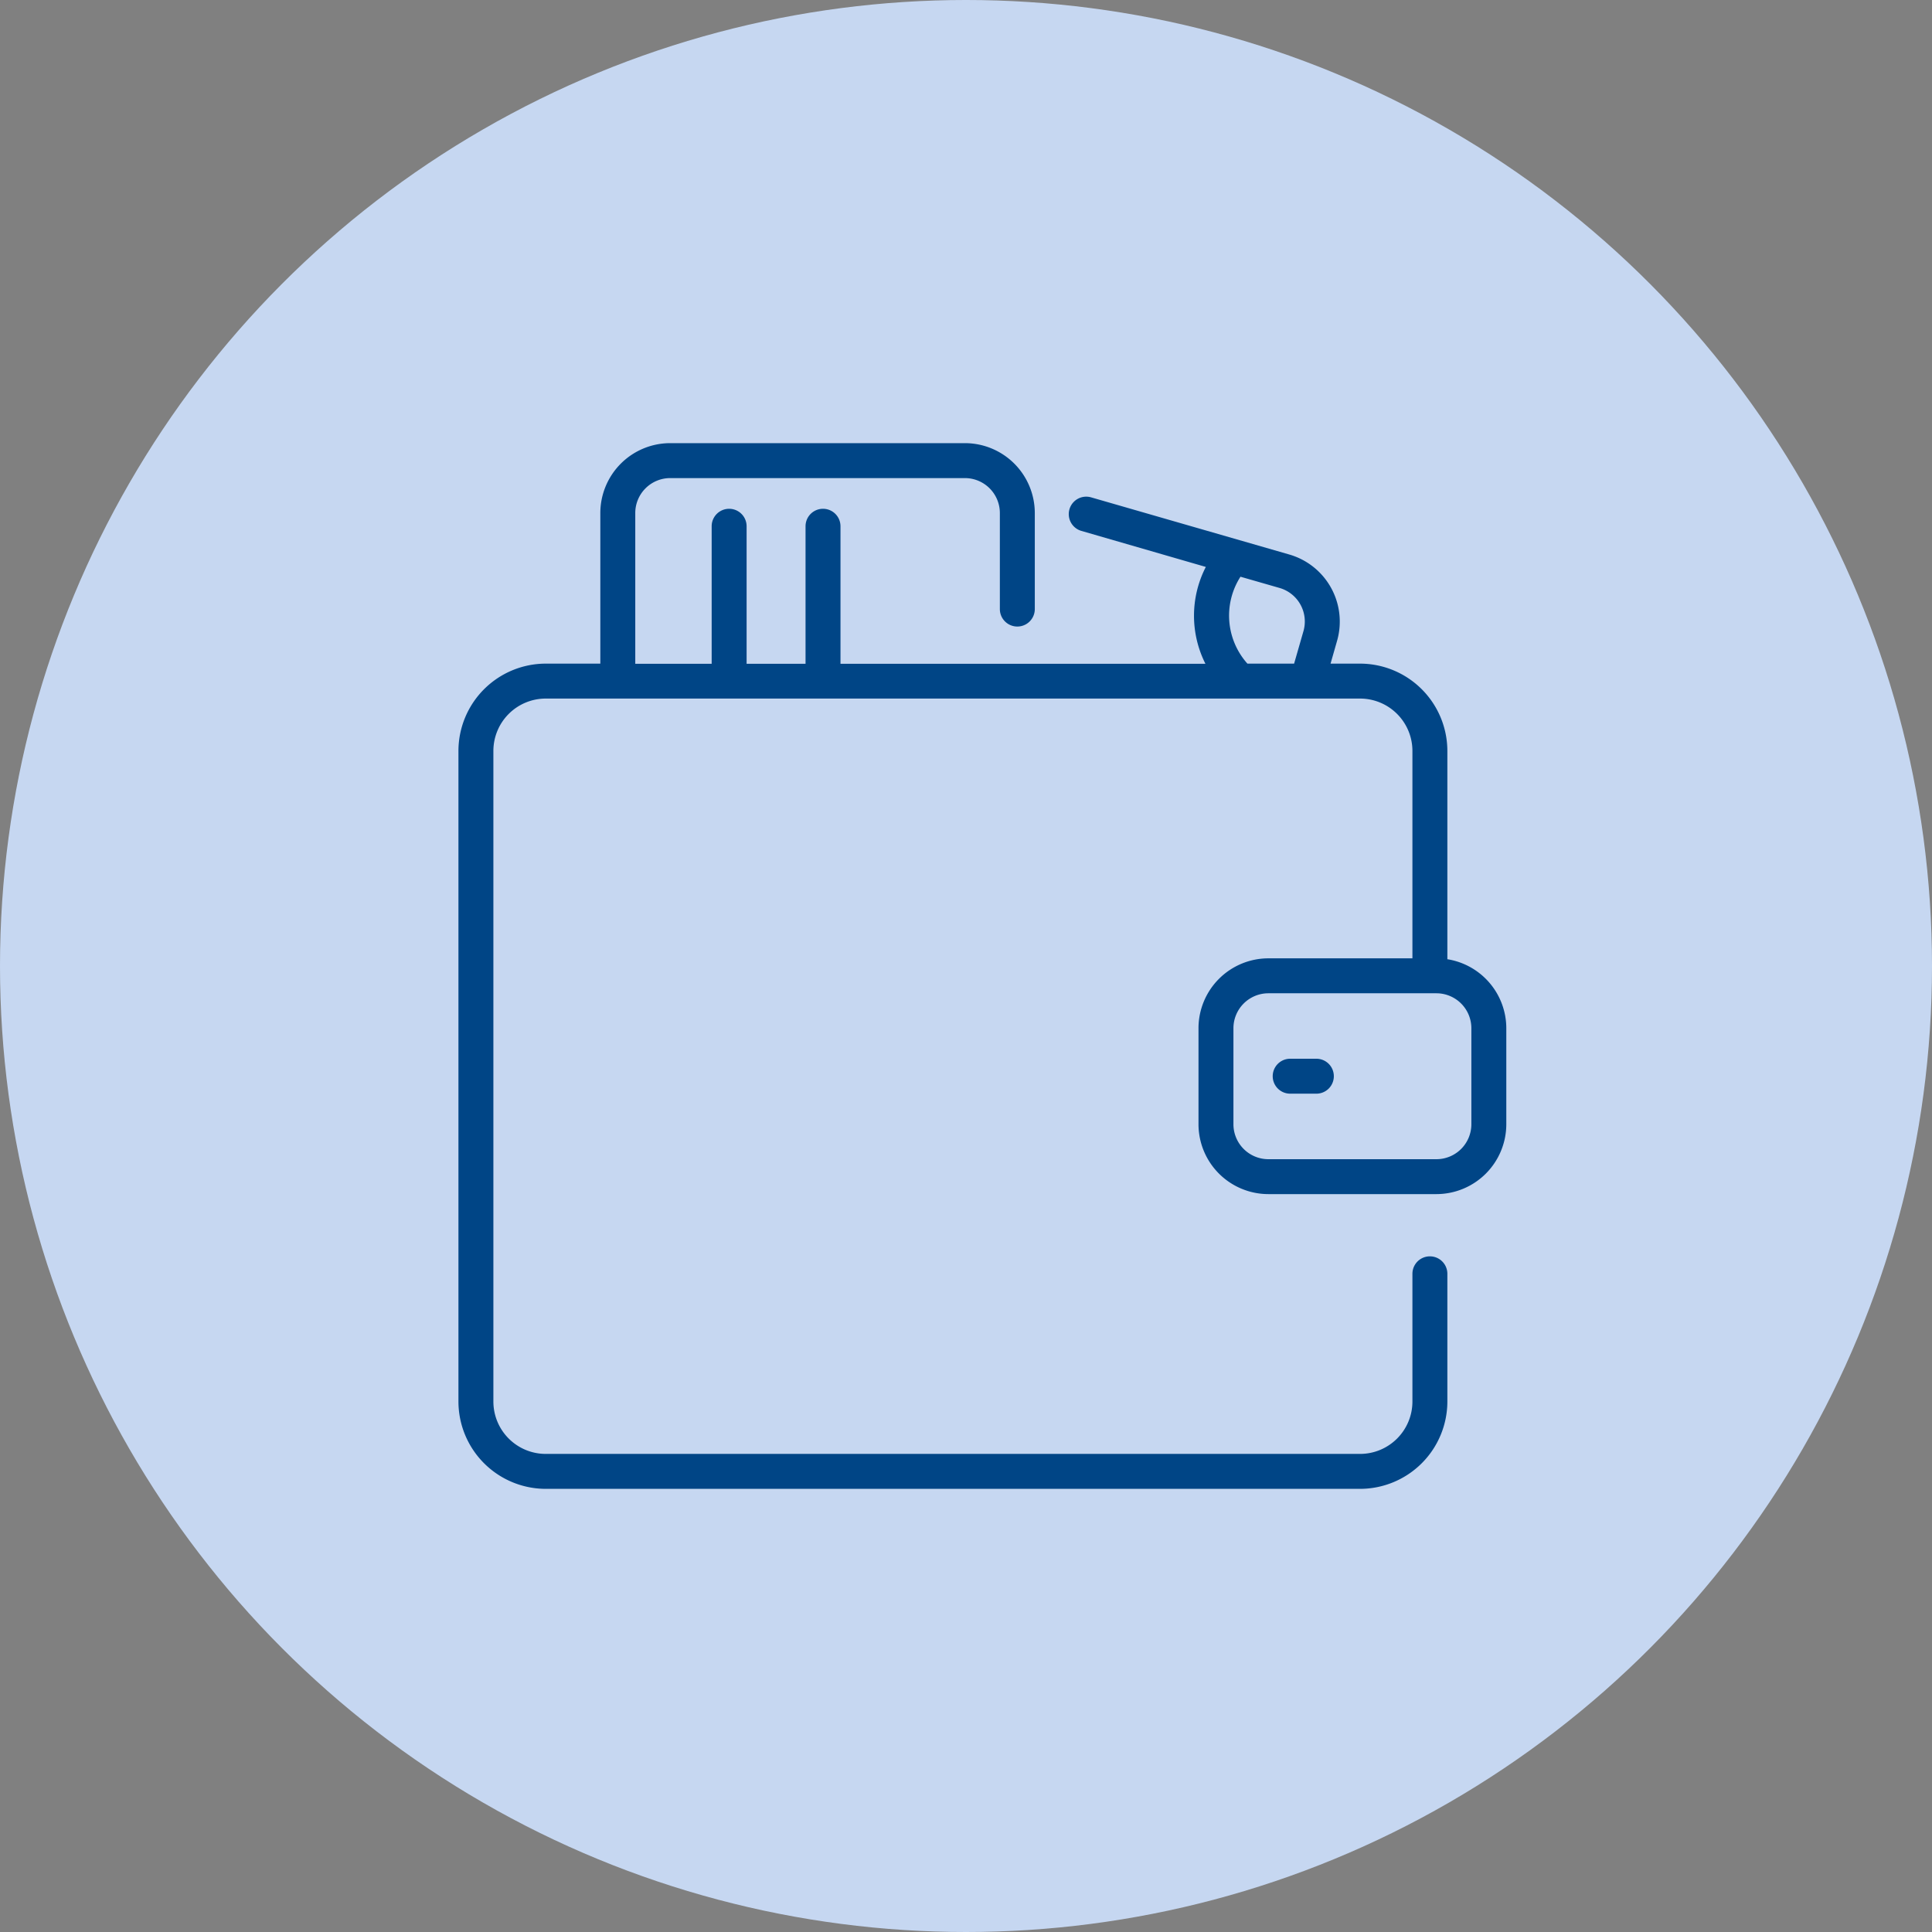
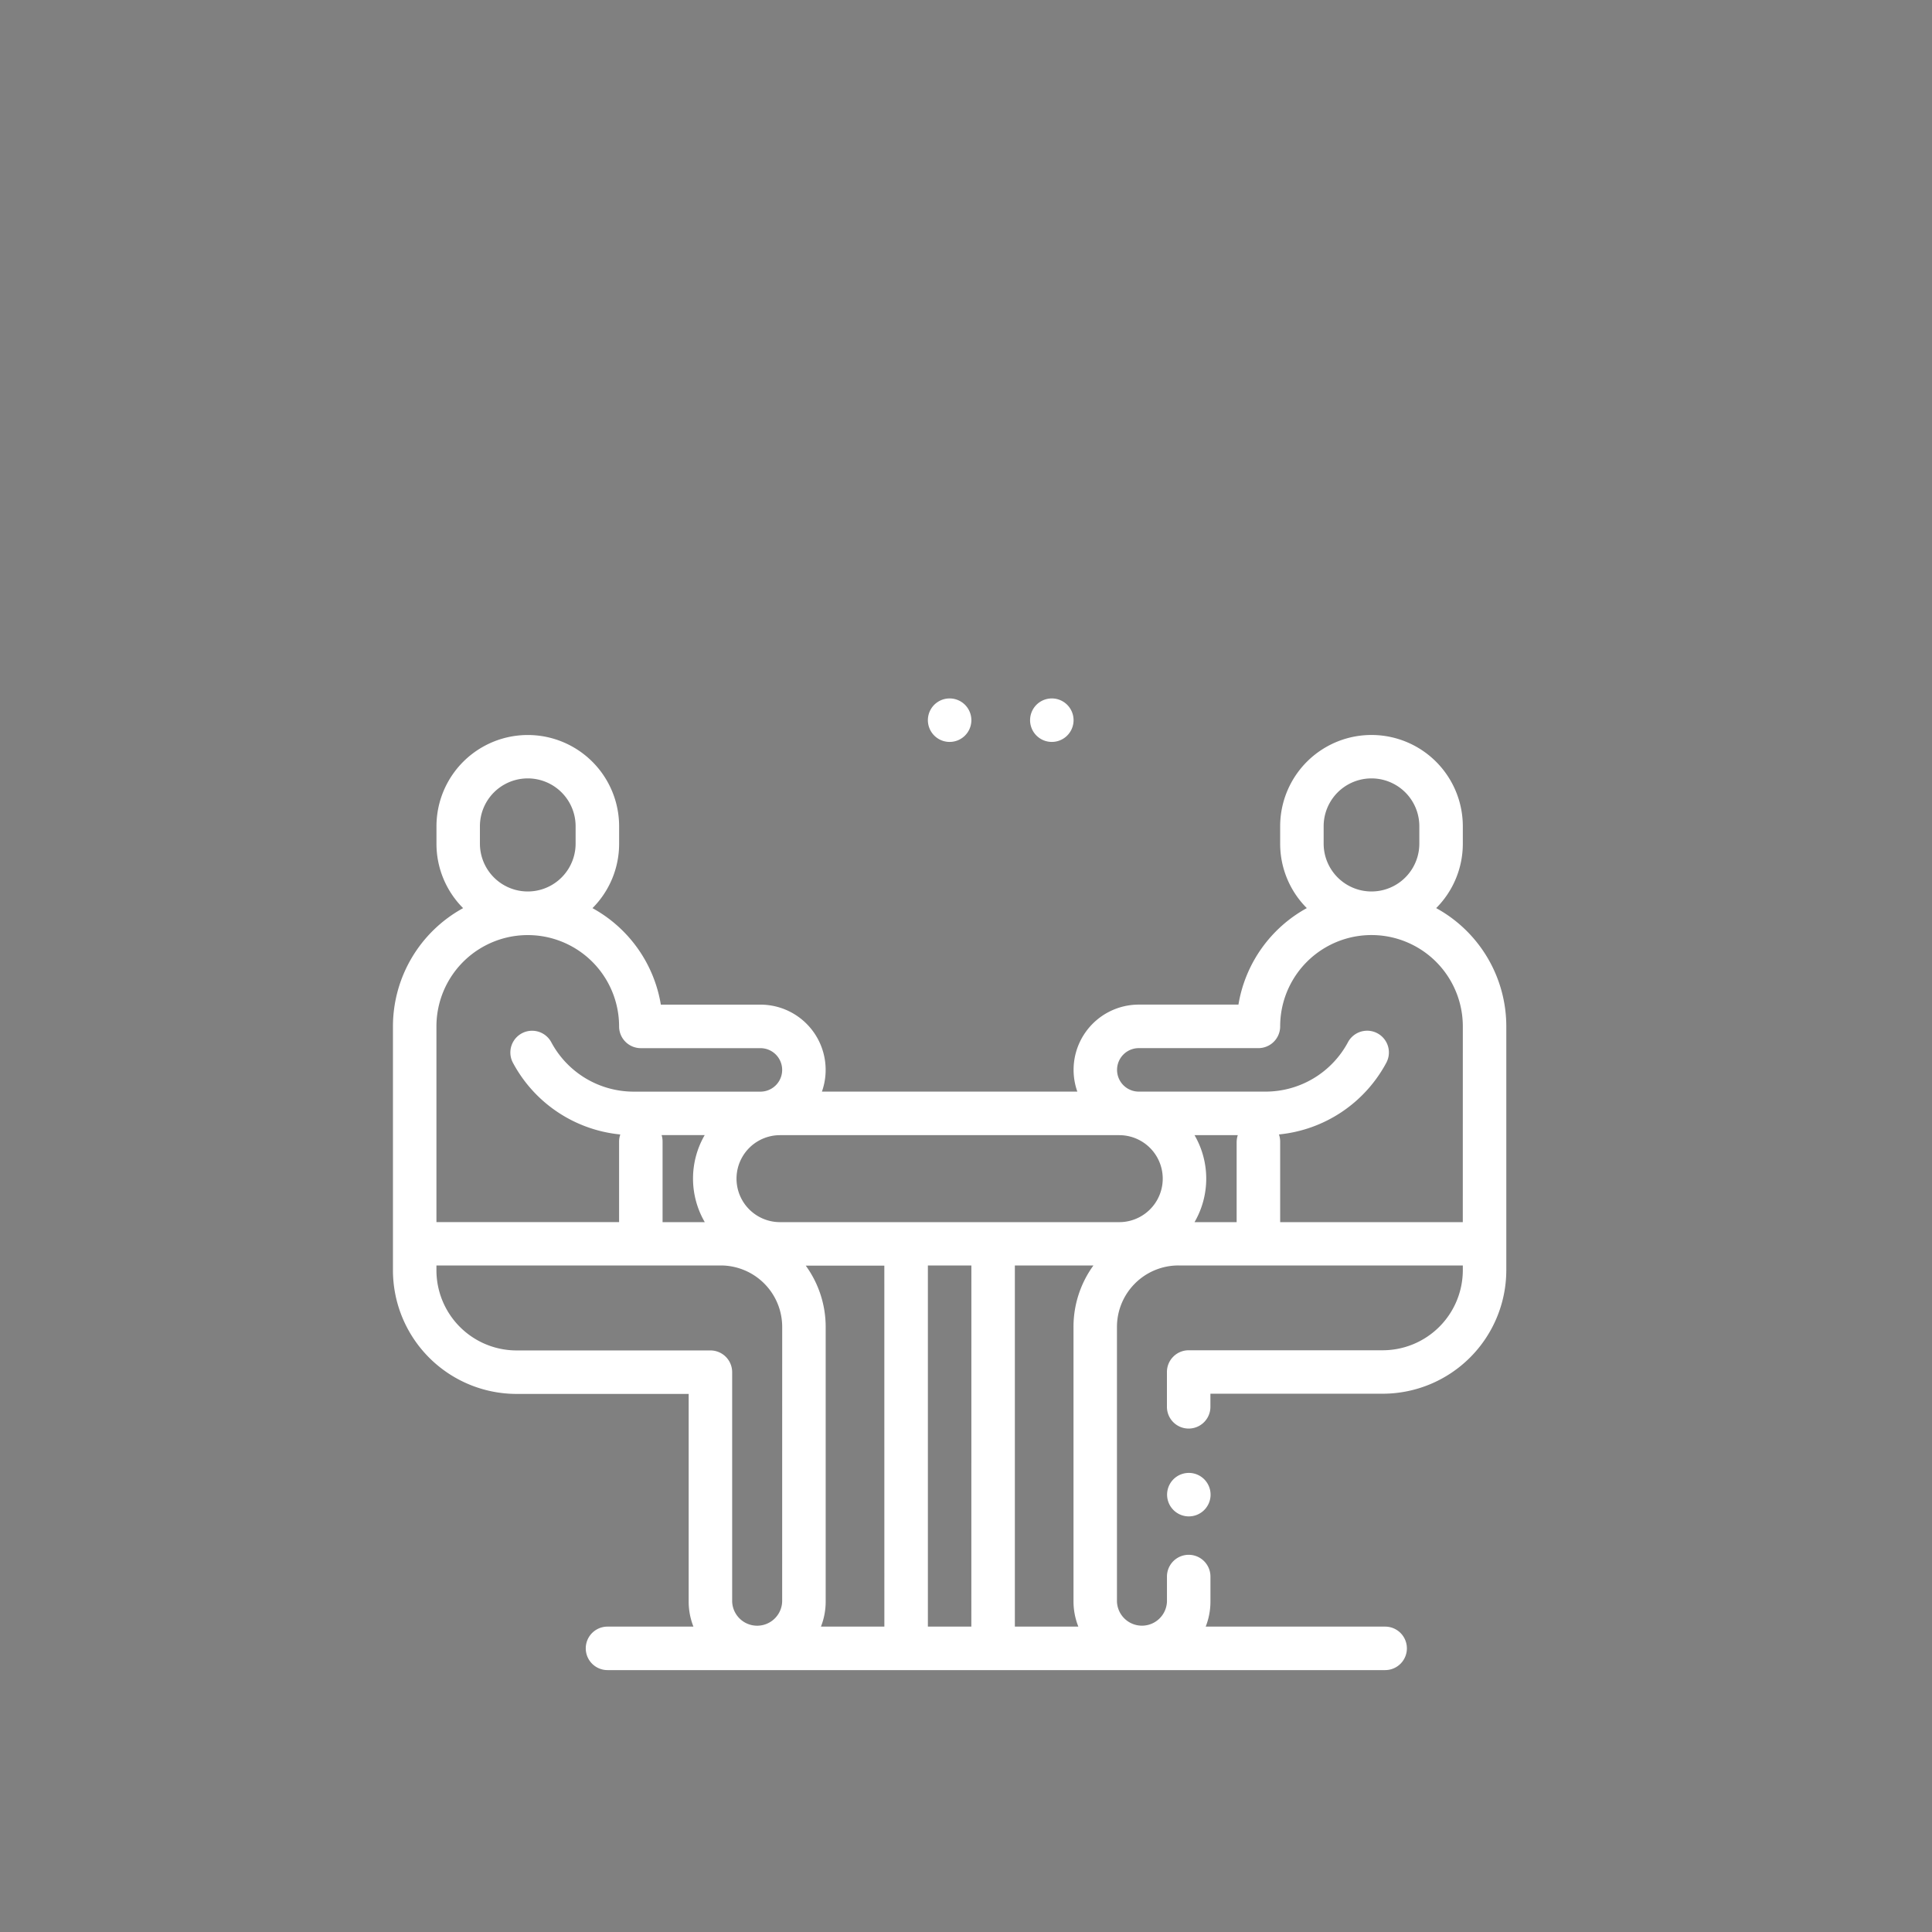
<svg xmlns="http://www.w3.org/2000/svg" id="Component_145_2" data-name="Component 145 – 2" width="59" height="59" viewBox="0 0 59 59">
  <rect x="0" y="0" width="59" height="59" fill="#808080" stroke="none" />
  <g id="interview_1_" data-name="interview (1)" transform="translate(12 17)">
    <g id="Group_102" data-name="Group 102" transform="translate(3.033 32.672)">
      <g id="Group_101" data-name="Group 101">
-         <path id="Path_103" data-name="Path 103" d="M46.8,492.195a.664.664,0,1,0,.195.469A.669.669,0,0,0,46.8,492.195Z" transform="translate(-45.67 -492)" fill="#fff" />
-       </g>
+         </g>
    </g>
    <g id="Group_104" data-name="Group 104" transform="translate(23.641 27.979)">
      <g id="Group_103" data-name="Group 103">
        <path id="Path_104" data-name="Path 104" d="M357.133,421.525a.664.664,0,1,0,.195.47A.669.669,0,0,0,357.133,421.525Z" transform="translate(-356 -421.33)" fill="#fff" />
      </g>
    </g>
    <g id="Group_106" data-name="Group 106" transform="translate(0 5.445)">
      <g id="Group_105" data-name="Group 105">
        <path id="Path_105" data-name="Path 105" d="M31.858,87.287a2.78,2.78,0,0,0,.814-1.967v-.531a2.789,2.789,0,0,0-5.578,0v.531a2.78,2.78,0,0,0,.814,1.967,4.128,4.128,0,0,0-2.088,2.947H22.777A1.992,1.992,0,0,0,20.9,92.891H13.1a1.992,1.992,0,0,0-1.878-2.656H8.181a4.128,4.128,0,0,0-2.088-2.947,2.78,2.78,0,0,0,.814-1.967v-.531a2.789,2.789,0,0,0-5.578,0v.531a2.78,2.78,0,0,0,.814,1.967A4.12,4.12,0,0,0,0,90.9v7.449a3.778,3.778,0,0,0,3.774,3.774H9.031v6.342a2.081,2.081,0,0,0,.145.764H6.552a.664.664,0,0,0,0,1.328H30.3a.664.664,0,0,0,0-1.328h-5.48a2.081,2.081,0,0,0,.145-.764V107.7a.664.664,0,0,0-1.328,0v.764a.764.764,0,0,1-1.527,0v-8.384A1.878,1.878,0,0,1,23.989,98.2h8.683v.144a2.449,2.449,0,0,1-2.446,2.446H24.3a.664.664,0,0,0-.664.664v1.063a.664.664,0,0,0,1.328,0v-.4h5.257A3.778,3.778,0,0,0,34,98.347V90.9A4.12,4.12,0,0,0,31.858,87.287Zm-3.436-2.5a1.461,1.461,0,0,1,2.922,0v.531a1.461,1.461,0,0,1-2.922,0Zm-25.766,0a1.461,1.461,0,0,1,2.922,0v.531a1.461,1.461,0,0,1-2.922,0ZM1.328,90.9a2.789,2.789,0,0,1,5.578,0,.664.664,0,0,0,.664.664h3.652a.664.664,0,0,1,0,1.328H7.355a2.855,2.855,0,0,1-2.52-1.509.664.664,0,0,0-1.171.627A4.18,4.18,0,0,0,6.943,94.2a.663.663,0,0,0-.037.219v2.457H1.328Zm8.193,5.977H8.234V94.418a.663.663,0,0,0-.03-.2H9.521a2.646,2.646,0,0,0,0,2.656Zm2.365,11.588a.764.764,0,0,1-1.527,0v-7.006a.664.664,0,0,0-.664-.664H3.774a2.449,2.449,0,0,1-2.446-2.446V98.2h8.683a1.878,1.878,0,0,1,1.876,1.876Zm3.121.764H13.07a2.079,2.079,0,0,0,.145-.764v-8.384a3.186,3.186,0,0,0-.609-1.876h2.4Zm2.656,0H16.336V98.2h1.328Zm3.266,0H18.992V98.2h2.4a3.186,3.186,0,0,0-.609,1.876v8.384A2.081,2.081,0,0,0,20.93,109.227Zm1.25-12.352H11.82a1.328,1.328,0,0,1,0-2.656H22.18a1.328,1.328,0,0,1,0,2.656Zm3.586-2.457v2.457H24.479a2.646,2.646,0,0,0,0-2.656H25.8A.663.663,0,0,0,25.766,94.418Zm6.906,2.457H27.094V94.418a.663.663,0,0,0-.037-.219,4.18,4.18,0,0,0,3.279-2.19.664.664,0,0,0-1.171-.627,2.855,2.855,0,0,1-2.52,1.509H22.777a.664.664,0,0,1,0-1.328H26.43a.664.664,0,0,0,.664-.664,2.789,2.789,0,0,1,5.578,0Z" transform="translate(0 -82)" fill="#fff" />
      </g>
    </g>
    <g id="Group_108" data-name="Group 108" transform="translate(10.227)">
      <g id="Group_107" data-name="Group 107">
-         <path id="Path_106" data-name="Path 106" d="M165.555,0h-9.562A1.994,1.994,0,0,0,154,1.992V8.5a1.994,1.994,0,0,0,1.992,1.992h2.315l2,2a.664.664,0,0,0,.939,0l2-2h2.315A1.994,1.994,0,0,0,167.547,8.5V1.992A1.994,1.994,0,0,0,165.555,0Zm.664,8.5a.665.665,0,0,1-.664.664h-2.59a.664.664,0,0,0-.47.195l-1.722,1.722-1.722-1.722a.664.664,0,0,0-.47-.194h-2.59a.665.665,0,0,1-.664-.664V1.992a.665.665,0,0,1,.664-.664h9.562a.665.665,0,0,1,.664.664Z" transform="translate(-154)" fill="#fff" />
-       </g>
+         </g>
    </g>
    <g id="Group_110" data-name="Group 110" transform="translate(13.215 4.328)">
      <g id="Group_109" data-name="Group 109">
-         <path id="Path_107" data-name="Path 107" d="M200.133,65.365a.664.664,0,1,0,.195.469A.666.666,0,0,0,200.133,65.365Z" transform="translate(-199 -65.17)" fill="#fff" />
-       </g>
+         </g>
    </g>
    <g id="Group_112" data-name="Group 112" transform="translate(16.336 4.328)">
      <g id="Group_111" data-name="Group 111">
        <path id="Path_108" data-name="Path 108" d="M247.133,65.365a.664.664,0,1,0,.195.469A.669.669,0,0,0,247.133,65.365Z" transform="translate(-246 -65.17)" fill="#fff" />
      </g>
    </g>
    <g id="Group_114" data-name="Group 114" transform="translate(19.457 4.328)">
      <g id="Group_113" data-name="Group 113">
        <path id="Path_109" data-name="Path 109" d="M294.133,65.365a.664.664,0,1,0,.195.469A.666.666,0,0,0,294.133,65.365Z" transform="translate(-293 -65.17)" fill="#fff" />
      </g>
    </g>
  </g>
-   <circle id="Ellipse_336" data-name="Ellipse 336" cx="29.5" cy="29.5" r="29.5" fill="#c6d7f1" />
-   <path id="wallet" d="M30.2,16.26V9.9a2.67,2.67,0,0,0-2.667-2.667h-.9l.2-.7A2.132,2.132,0,0,0,25.37,3.9L19.319,2.155a.533.533,0,0,0-.295,1.025l3.8,1.1a3.258,3.258,0,0,0-.012,2.958H11.667v-4.2a.533.533,0,1,0-1.067,0v4.2H8.8v-4.2a.533.533,0,1,0-1.067,0v4.2H5.4v-4.6A1.068,1.068,0,0,1,6.467,1.567h9a1.068,1.068,0,0,1,1.067,1.067V5.567a.533.533,0,0,0,1.067,0V2.633A2.136,2.136,0,0,0,15.467.5h-9A2.136,2.136,0,0,0,4.333,2.633v4.6H2.667A2.67,2.67,0,0,0,0,9.9V29.767a2.67,2.67,0,0,0,2.667,2.667H27.533A2.67,2.67,0,0,0,30.2,29.767v-3.9a.533.533,0,1,0-1.067,0v3.9a1.6,1.6,0,0,1-1.6,1.6H2.667a1.6,1.6,0,0,1-1.6-1.6V9.9a1.6,1.6,0,0,1,1.6-1.6H27.533a1.6,1.6,0,0,1,1.6,1.6v6.333h-4.4A2.136,2.136,0,0,0,22.6,18.367V21.3a2.136,2.136,0,0,0,2.133,2.133h5.135A2.136,2.136,0,0,0,32,21.3V18.367A2.137,2.137,0,0,0,30.2,16.26ZM23.882,4.579l1.193.343a1.066,1.066,0,0,1,.73,1.32l-.285.991H24.094A2.2,2.2,0,0,1,23.882,4.579ZM30.933,21.3a1.068,1.068,0,0,1-1.067,1.067H24.733A1.068,1.068,0,0,1,23.667,21.3V18.367A1.068,1.068,0,0,1,24.733,17.3h5.133a1.068,1.068,0,0,1,1.067,1.067Zm-4.2-1.467a.533.533,0,0,1-.533.533h-.8a.533.533,0,0,1,0-1.067h.8A.533.533,0,0,1,26.733,19.833Z" transform="translate(14 13.033)" fill="#004586" />
</svg>